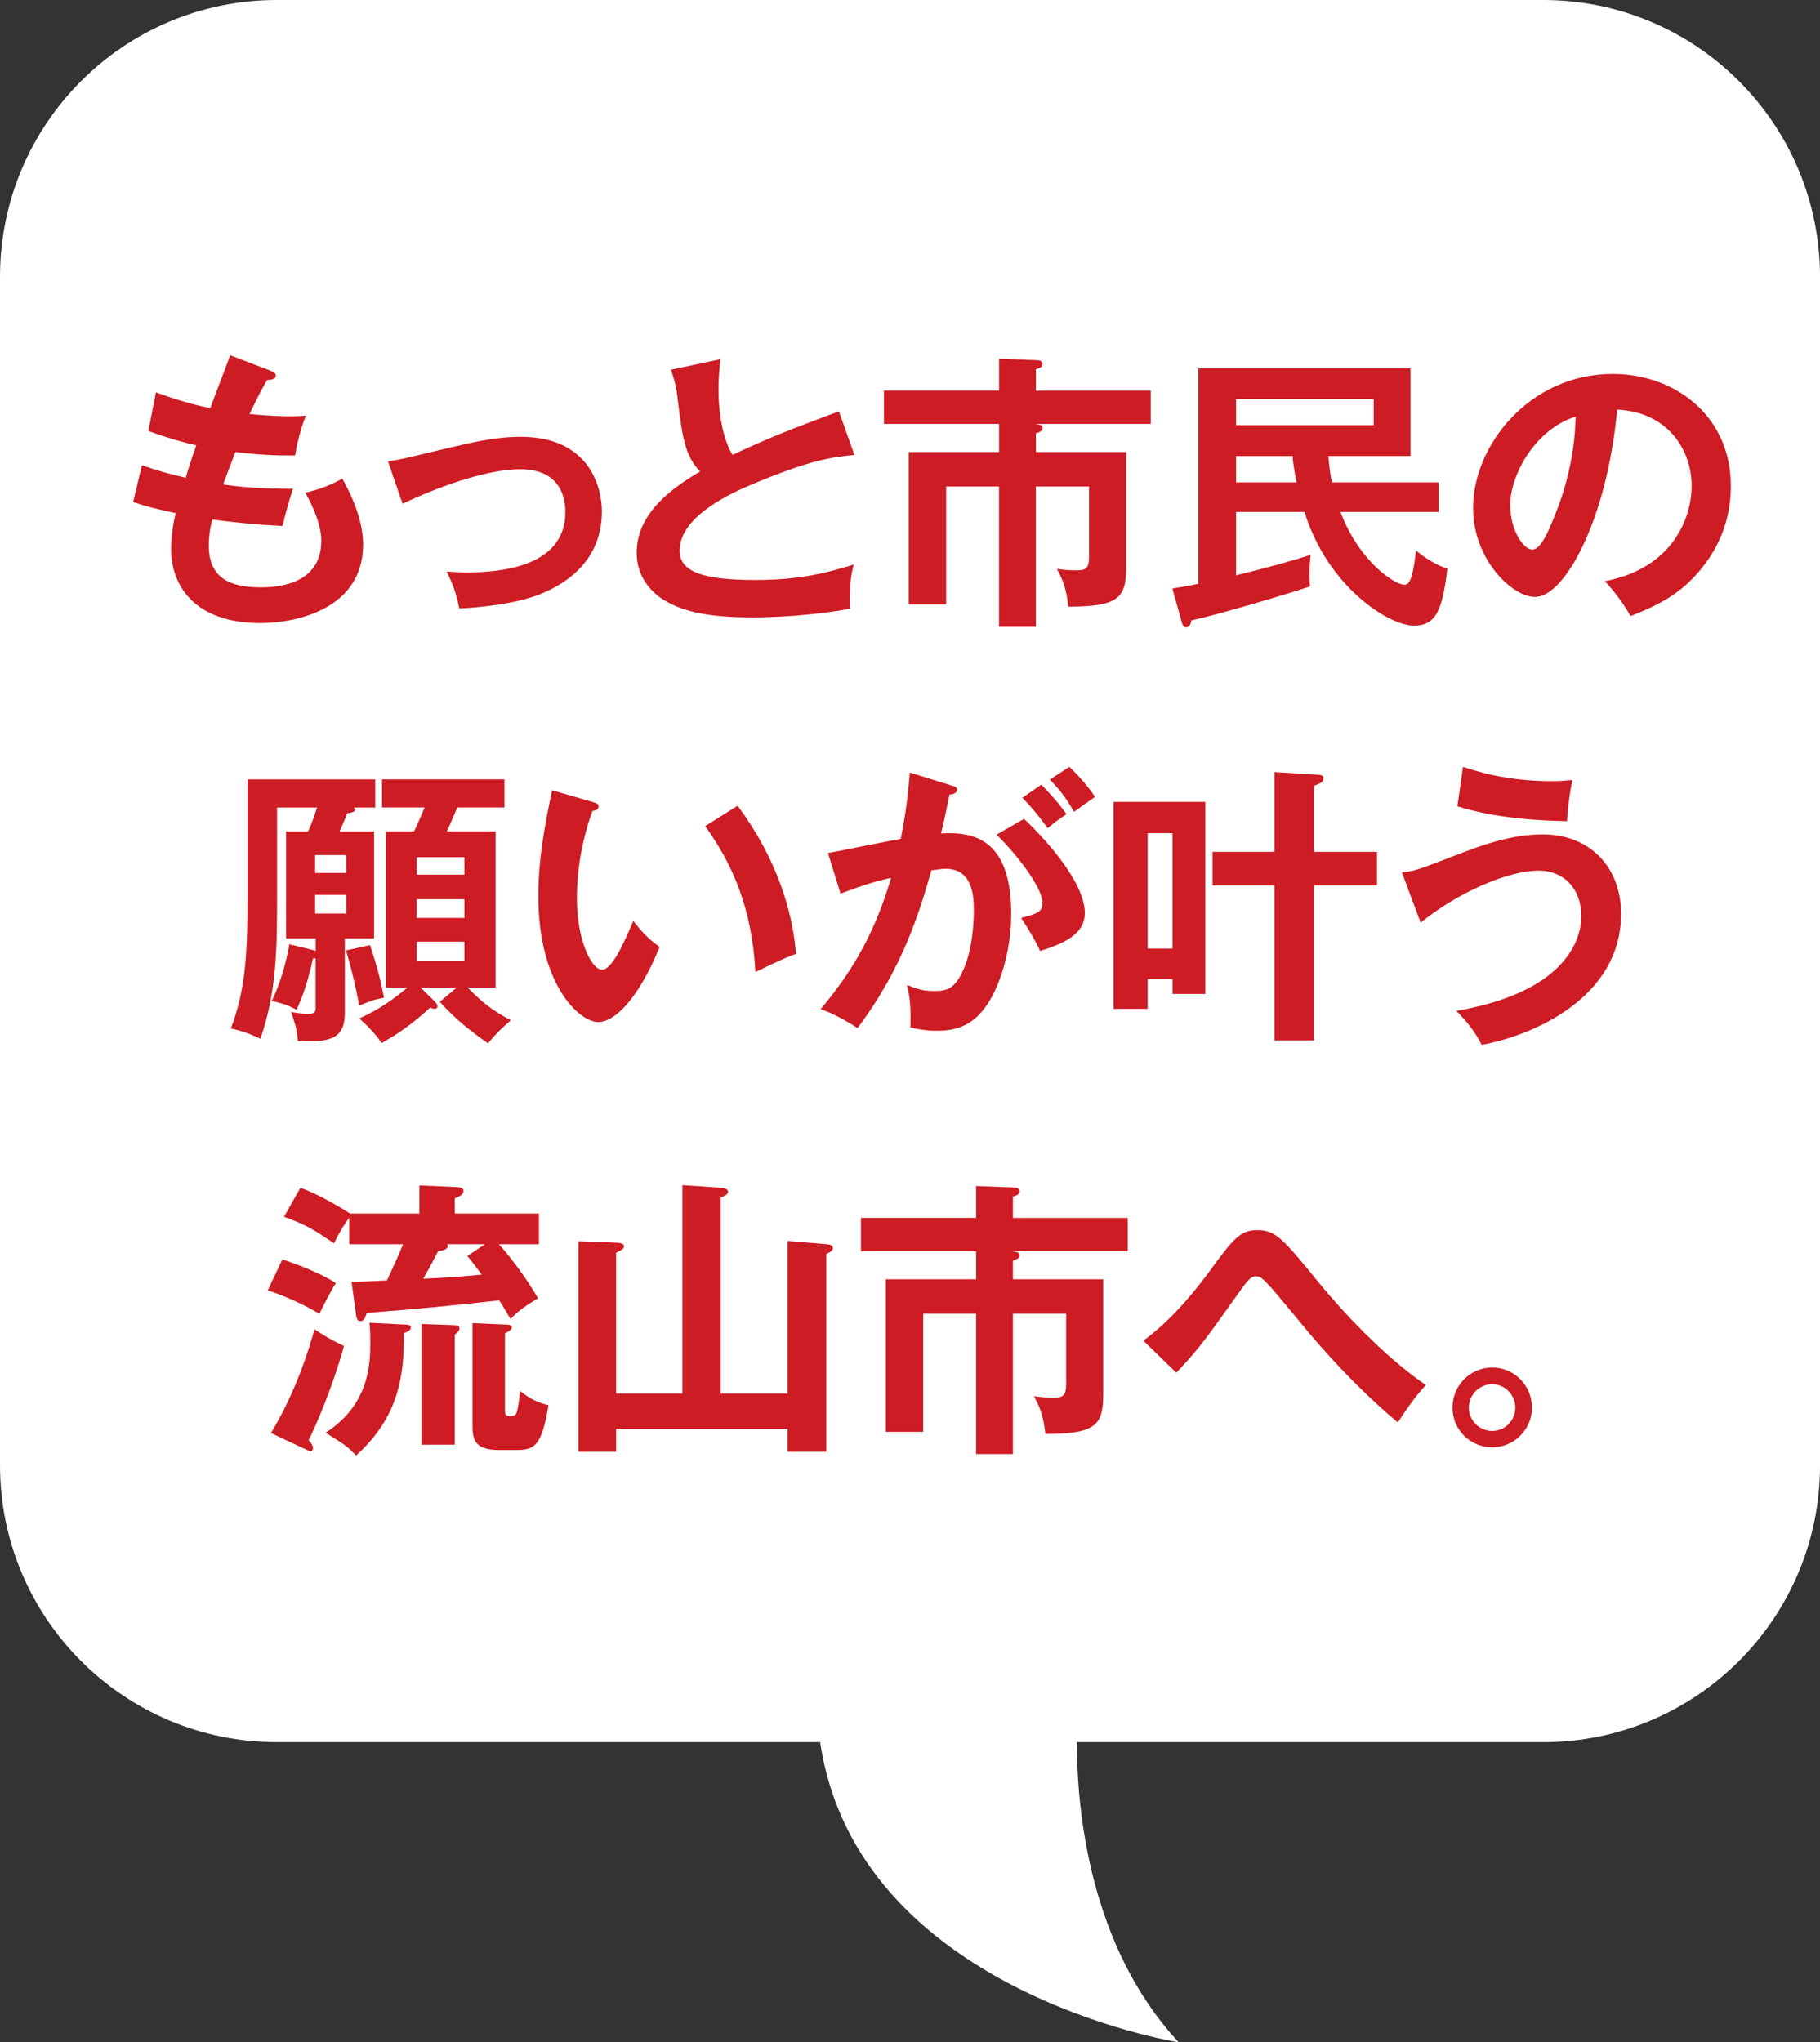
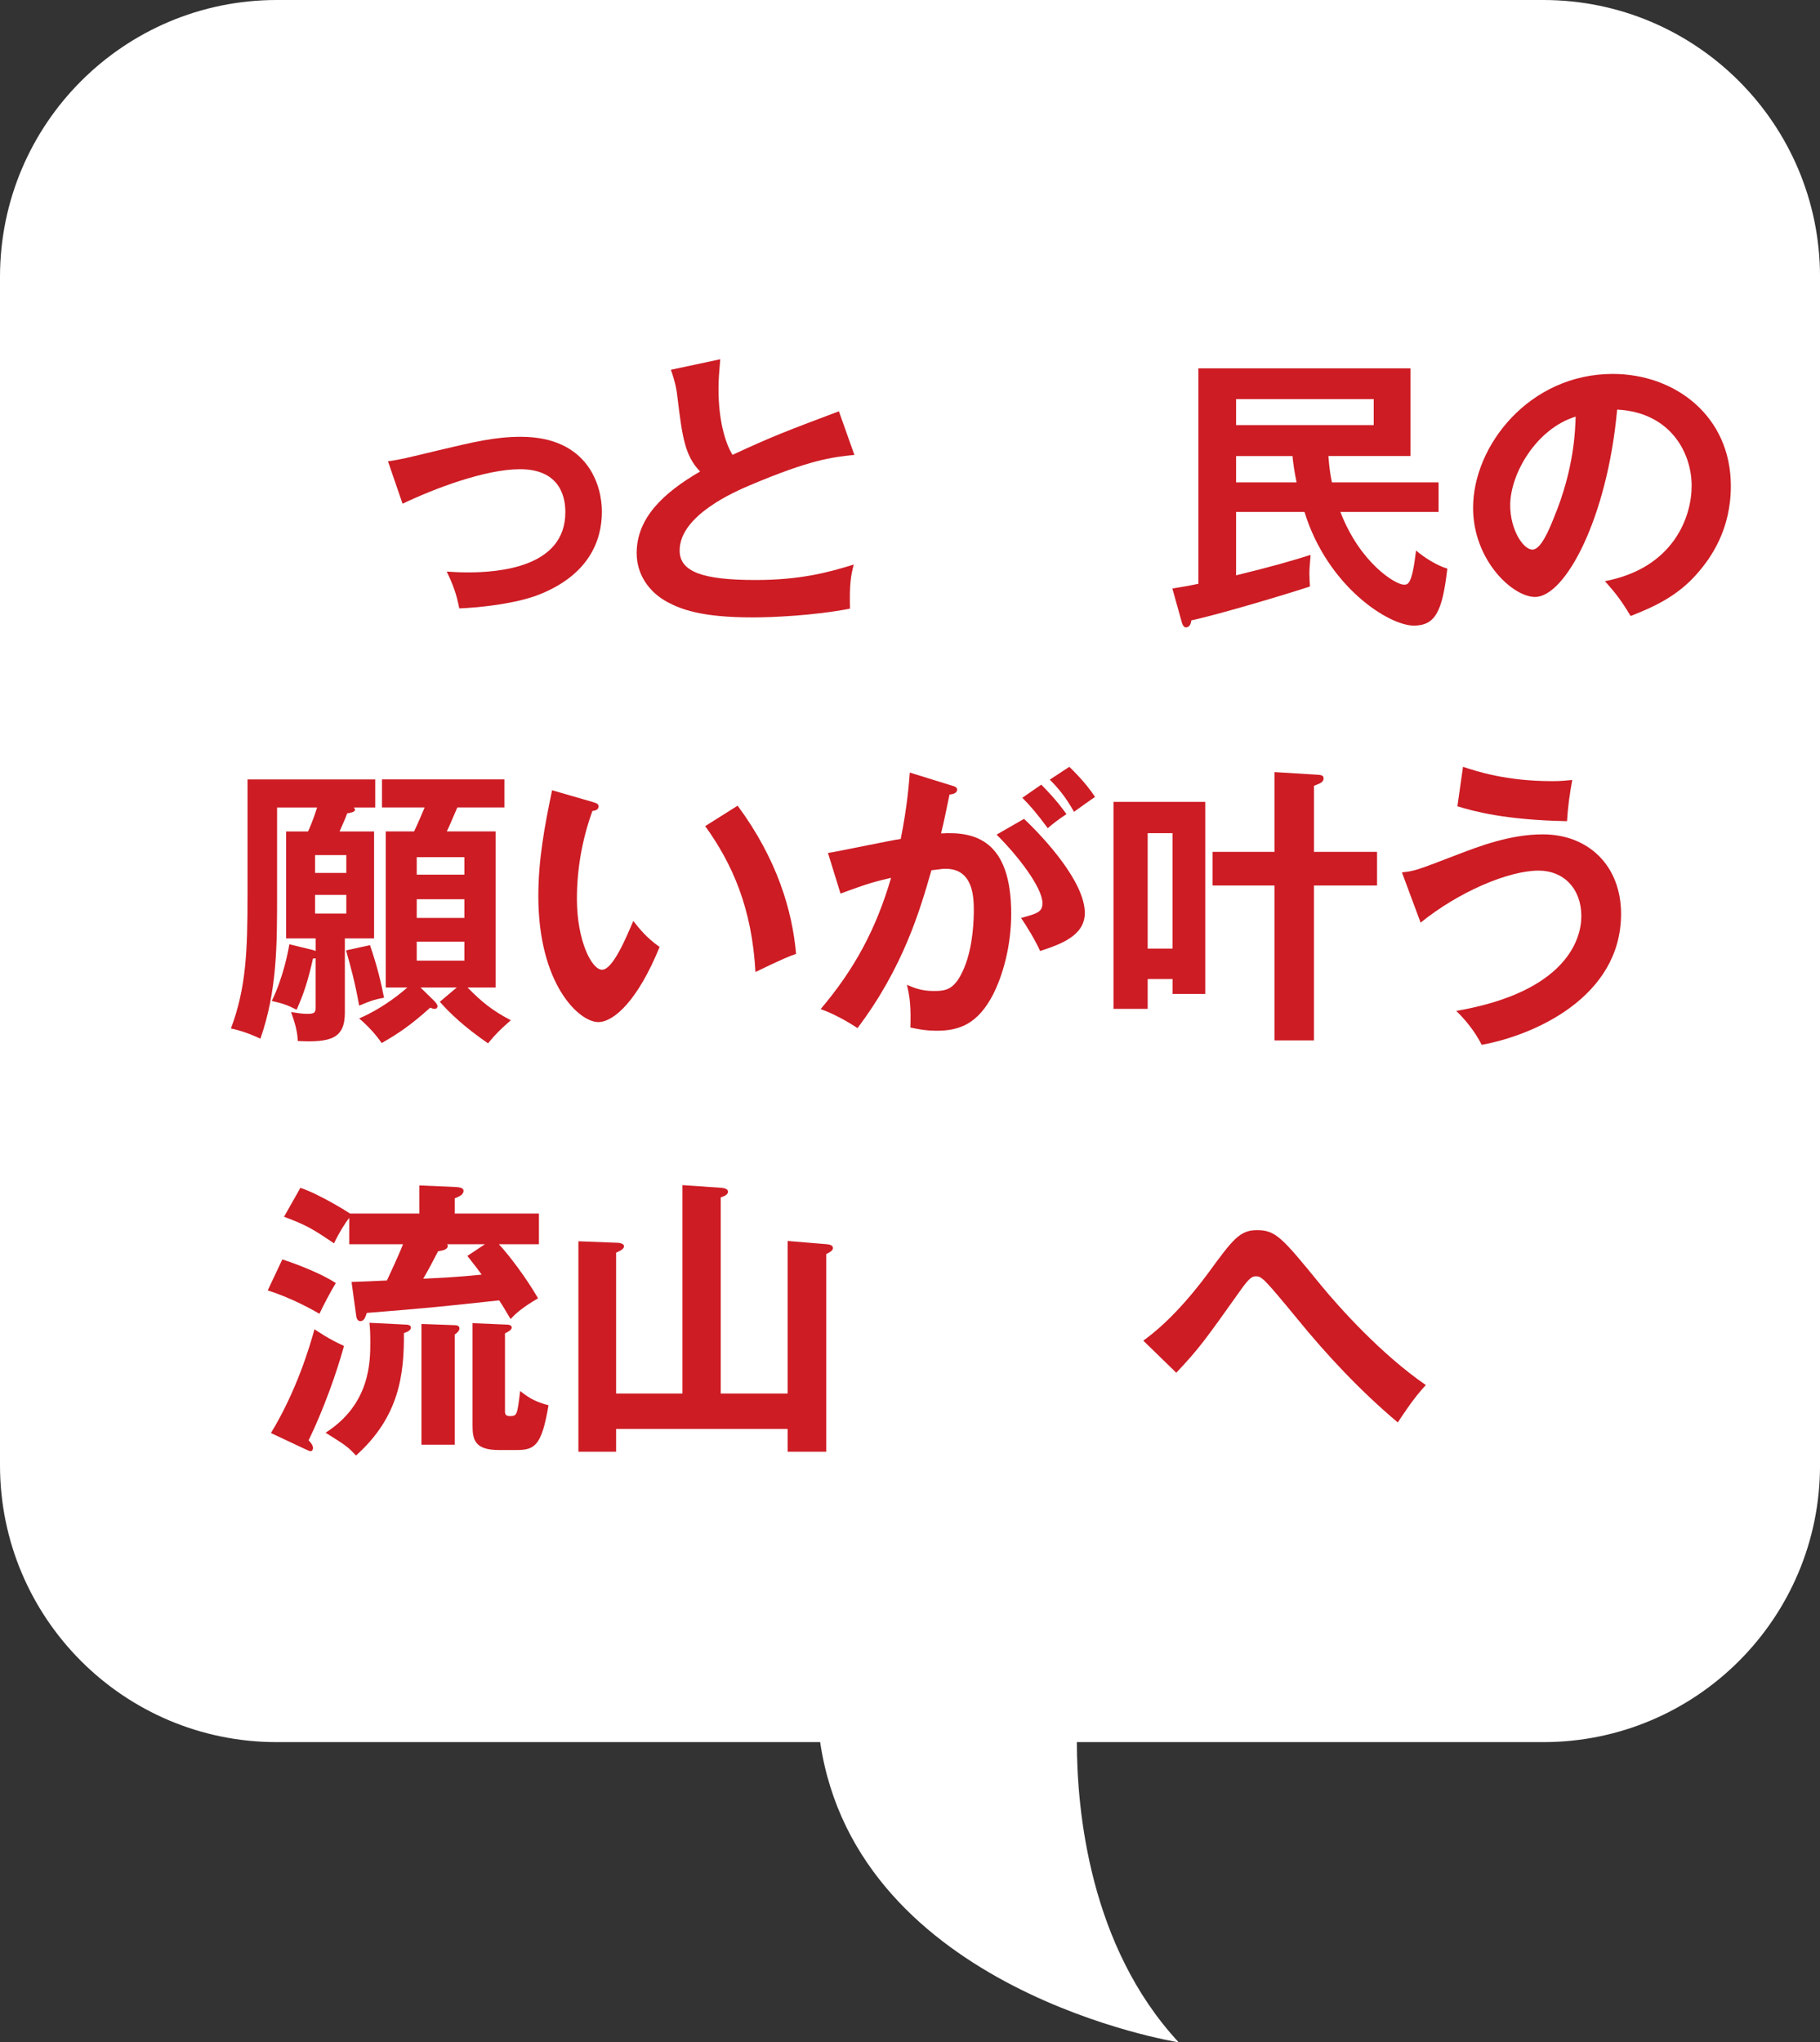
<svg xmlns="http://www.w3.org/2000/svg" version="1.1" id="レイヤー_1" x="0px" y="0px" viewBox="0 0 584.07 655.2" style="enable-background:new 0 0 584.07 655.2;" xml:space="preserve">
  <rect x="0" y="0" width="584.07" height="655.2" fill="#333333" stroke="none" />
  <style type="text/css">
	.st0{fill:#FFFFFF;}
	.st1{fill:#CD1C24;}
</style>
  <path class="st0" d="M495.25,0H88.82C39.77,0,0,39.77,0,88.82v381.25c0,49.06,39.77,88.82,88.82,88.82H263.2  c11.83,80,115.07,96.31,115.07,96.31c-28.64-30.84-32.67-74.38-32.69-96.31h149.68c49.06,0,88.82-39.77,88.82-88.82V88.82  C584.07,39.77,544.31,0,495.25,0z" />
  <g>
-     <path class="st1" d="M86.81,118.93c0.84,0.28,1.69,0.75,1.69,1.59c0,1.22-1.69,1.31-2.81,1.41c-1.88,3.28-1.88,3.28-5.63,10.88   c6.38,0.66,11.54,0.75,13.13,0.75c2.16,0,3.56-0.09,4.97-0.19c-1.69,3.94-3,9.85-3.47,12.75c-3.66,0-9.47,0.09-19.13-1.12   c-1.59,4.03-3.47,9.1-3.94,10.41c4.78,0.75,11.91,1.41,22.41,1.41c-1.69,4.97-3.09,10.69-3.38,11.91   c-10.03-0.47-17.44-1.41-22.51-2.06c-0.75,2.72-1.13,5.53-1.13,8.44c0,10.32,6.85,13.32,16.51,13.32c3.66,0,19.6,0,19.6-15   c0-6.56-4.78-14.72-5.16-15.38c5.34-1.22,8.44-2.63,11.91-4.5c2.34,4.13,6.66,12.85,6.66,21.1c0,20.63-21.29,25.23-33.01,25.23   c-20.91,0-28.6-11.91-28.6-23.63c0-5.81,1.22-10.69,1.5-11.63c-7.6-1.69-8.53-1.88-13.69-3.56l2.81-11.82   c4.5,1.59,9,2.91,14.07,4.03c0.47-1.69,1.41-4.78,3.38-10.41c-3.09-0.66-8.44-2.06-15.38-4.6l2.44-12.38   c2.63,0.94,9.47,3.47,17.44,5.06c0.94-2.72,5.53-14.54,6.38-16.97L86.81,118.93z" />
    <path class="st1" d="M124.51,148c4.5-0.66,5.72-1.03,16.32-3.56c11.07-2.63,18.1-4.31,26.26-4.31c21.66,0,26.07,15.66,26.07,24.01   c0,9.66-4.5,20.16-19.51,26.35c-8.06,3.38-21.01,4.5-26.26,4.69c-0.94-4.78-1.97-7.5-4.03-11.82c1.69,0.09,3.66,0.28,6.56,0.28   c10.13,0,31.51-1.59,31.51-19.32c0-3.47-0.75-13.79-14.54-13.79c-11.16,0-27.48,6.19-37.7,11.07L124.51,148z" />
    <path class="st1" d="M274.19,145.94c-7.41,0.75-14.25,1.59-33.57,9.75c-4.59,1.97-22.51,9.57-22.51,20.91   c0,6.85,7.41,9.47,24.38,9.47c14.35,0,23.45-2.44,31.51-4.97c-0.94,3.47-1.41,6.19-1.22,14.16c-11.63,2.25-25.04,2.81-31.23,2.81   c-16.51,0-22.98-2.62-27.29-4.88c-5.81-3.09-9.94-8.72-9.94-15.75c0-11.25,8.53-19.32,20.35-26.17   c-4.97-5.16-5.72-11.35-7.22-23.45c-0.28-2.53-0.66-5.06-2.16-9.19l15.85-3.38c-0.38,4.5-0.56,6.66-0.56,9.57   c0,9.75,2.06,17.16,4.5,21.1c12.94-6,17.44-7.69,34.14-13.97L274.19,145.94z" />
-     <path class="st1" d="M332.43,145h28.98v36.86c0,9.94-2.34,12.75-18.57,12.75c-0.66-5.63-1.5-8.06-3.66-12.1   c1.78,0.28,4.22,0.47,6.1,0.47c3,0,4.22-0.38,4.22-4.41v-22.51h-17.07v45.01h-11.82v-45.01h-16.97v37.89h-12V145h28.98v-9h-36.95   v-10.69h36.95v-10.22l12.29,0.47c0.19,0,1.69,0.09,1.69,1.22c0,1.22-1.59,1.5-2.16,1.69v6.85h36.86V136h-37.04   c1.78,0.28,2.34,0.47,2.34,1.31c0,1.13-1.59,1.5-2.16,1.69V145z" />
    <path class="st1" d="M426.31,146.31c0.28,3.84,0.66,6.19,1.12,8.44h34.23v9.47h-31.51c6.38,16.6,17.82,23.35,20.35,23.35   c1.41,0,2.62,0,3.94-10.97c2.44,2.16,6.75,4.88,10.03,5.81c-1.59,13.97-3.94,18.29-10.78,18.29c-7.88,0-27.57-12.29-35.07-36.48   h-21.94v20.35c11.91-2.91,18.01-4.69,23.91-6.56c-0.38,4.59-0.38,5.06-0.38,6c0,1.41,0.09,3,0.19,4.13   c-7.32,2.44-29.63,9.1-38.08,10.88c-0.09,0.75-0.38,2.25-1.78,2.25c-0.56,0-1.03-0.75-1.22-1.41l-3.09-11.07   c2.44-0.38,4.69-0.75,8.35-1.5v-69.12h68.08v28.13H426.31z M396.68,128.03v8.35h44.17v-8.35H396.68z M396.68,146.31v8.44h19.41   c-0.75-3.75-1.12-6.38-1.31-8.44H396.68z" />
    <path class="st1" d="M515.03,186.45c22.13-4.22,27.85-20.73,27.85-30.57c0-10.88-7.03-23.63-23.91-24.48   c-3.19,34.98-16.69,60.11-26.35,60.11c-7.22,0-19.88-11.82-19.88-28.6c0-19.98,18.1-42.95,44.83-42.95   c19.97,0,37.89,13.5,37.89,35.92c0,13.97-6.28,23.07-11.07,28.42c-6.38,7.22-14.16,10.6-21.1,13.32   C520.47,192.92,518.69,190.48,515.03,186.45z M484.65,162.07c0,7.97,4.22,14.25,7.13,14.25c2.72,0,5.35-6.38,6.85-10.13   c6.66-16.04,6.85-28.23,7.03-32.54C492.9,137.59,484.65,152.13,484.65,162.07z" />
    <path class="st1" d="M110.67,324.87c0,8.16-4.31,9.66-15.1,9.1c-0.09-1.5-0.19-3.94-2.16-9.28c1.97,0.28,3.56,0.56,5.06,0.56   c2.34,0,2.81-0.28,2.81-1.97v-15.85c-0.28,0-0.56,0.09-0.84,0.09c-1.5,6.66-2.81,10.97-5.25,16.41c-3-1.5-4.22-1.97-7.97-2.81   c3.75-7.69,5.35-16.32,5.63-18.19l7.69,1.88c0.28,0.09,0.47,0.19,0.75,0.28v-4.03h-9.47v-34.32h7.03c0.38-0.75,1.69-3.75,2.91-7.69   H88.92v27.85c0,16.41,0,30.95-5.35,46.33c-2.91-1.41-6.56-2.72-9.47-3.28c4.88-12.94,5.34-24.76,5.34-43.04v-36.86h40.98v9h-6.85   c0.09,0.19,0.38,0.47,0.38,0.66c0,0.84-1.41,1.03-2.53,1.22c-0.56,1.69-1.88,4.41-2.44,5.81h11.07v34.32h-9.38V324.87z    M101.11,280.04h10.03v-5.72h-10.03V280.04z M111.14,287.08h-10.03v6h10.03V287.08z M118.74,303.21c2.44,7.22,3.56,12,4.5,16.88   c-3.19,0.56-4.88,1.22-7.97,2.53c-1.41-7.69-2.63-12.19-4.22-17.72L118.74,303.21z M139.46,321.21c0.47,0.47,0.94,1.22,0.94,1.5   c0,0.75-0.47,0.94-0.94,0.94c-0.38,0-0.94-0.19-1.41-0.38c-6.19,5.63-10.6,8.53-15.57,11.35c-1.78-2.63-4.5-5.63-7.22-7.88   c8.35-3.66,14.16-8.82,15.47-9.94h-6.94v-50.08h9.1c1.78-3.75,2.53-5.72,3.38-7.69h-13.69v-9h39.29v9h-15.1   c-2.16,4.97-2.34,5.53-3.38,7.69h15.66v50.08h-9c4.59,4.69,7.97,7.41,13.88,10.5c-3.28,2.91-4.69,4.22-7.32,7.41   c-7.97-5.53-12.19-9.66-15.47-13.32l5.44-4.59h-11.63L139.46,321.21z M149.03,280.61v-5.63h-15.29v5.63H149.03z M133.74,288.48v6   h15.29v-6H133.74z M133.74,302.08v6.1h15.29v-6.1H133.74z" />
    <path class="st1" d="M190.11,257.26c1.5,0.47,1.97,0.66,1.97,1.5c0,1.13-1.31,1.31-1.97,1.41c-3.28,9.1-4.97,18.57-4.97,28.23   c0,13.22,4.69,22.7,8.07,22.7c3.47,0,7.78-10.41,10.03-15.66c1.59,2.06,4.22,5.44,8.44,8.35c-6.94,17.07-14.63,24.1-19.69,24.1   c-6.19,0-19.23-12.19-19.23-40.42c0-11.54,1.97-22.32,4.41-33.95L190.11,257.26z M236.72,258.47   c12.75,17.26,17.54,33.76,18.76,47.55c-1.97,0.66-4.13,1.5-13.04,5.81c-1.13-20.54-7.41-34.7-16.13-46.8L236.72,258.47z" />
    <path class="st1" d="M305.38,252c1.03,0.28,1.78,0.56,1.78,1.31c0,0.66-0.47,1.41-2.44,1.59c-0.84,4.03-1.78,8.72-2.72,12.47   c10.79-0.66,22.51,2.06,22.51,25.79c0,10.22-2.63,19.6-5.81,25.88c-4.78,9.19-10.5,11.63-18.01,11.63c-4.03,0-6.66-0.66-8.53-1.03   c0.19-6.38-0.09-9.57-1.12-13.69c2.44,1.03,4.78,1.97,8.53,1.97c4.03,0,6.85-0.28,9.85-7.41c3-7.13,3.09-16.32,3.09-18.29   c0-3.94,0-13.5-9-13.5c-1.12,0-1.41,0.09-4.6,0.47c-3.66,12.75-9,31.14-23.73,50.64c-3.47-2.34-8.25-4.88-11.82-6.1   c10.97-12.94,17.82-25.79,22.6-42.11c-4.5,1.03-7.22,1.69-16.22,5.06l-4.03-13.04c3.75-0.56,19.98-4.03,23.35-4.5   c2.06-10.22,2.63-17.63,2.91-21.29L305.38,252z M328.63,262.7c6.57,6.19,19.51,20.26,19.51,30.2c0,7.41-8.07,10.13-14.35,12.19   c-1.59-3.56-4.5-8.25-6.1-10.6c5.16-1.41,6.85-1.88,6.85-4.78c0-4.88-7.78-15.1-14.72-21.95L328.63,262.7z M334.17,251.72   c4.88,4.97,7.03,7.97,8.07,9.47c-2.72,1.78-4.13,2.91-6,4.5c-3.38-4.6-5.63-7.22-8.16-9.75L334.17,251.72z M343.17,246   c1.22,1.22,5.16,4.97,8.25,9.66c-2.63,1.78-3.09,2.16-6.75,4.78c-2.72-4.78-4.88-7.41-7.78-10.32L343.17,246z" />
    <path class="st1" d="M368.31,314.09v9.57h-10.97v-66.4h29.45v61.61h-10.5v-4.78H368.31z M376.28,304.33v-37.04h-7.97v37.04H376.28z    M441.92,273.29v10.79h-20.26v49.7h-12.66v-49.7h-19.88v-10.79h19.88v-25.6l13.6,0.84c1.12,0.09,2.16,0.09,2.16,1.12   c0,1.22-0.84,1.59-3.09,2.44v21.19H441.92z" />
    <path class="st1" d="M449.9,279.86c4.03-0.38,4.97-0.75,18.1-5.81c6.66-2.53,16.6-6.38,27.1-6.38c14.72,0,25.13,10.13,25.13,25.51   c0,26.82-28.13,39.01-44.73,42.01c-1.97-3.94-4.88-7.69-8.16-10.88c35.36-6.1,40.14-23.07,40.14-30.38   c0-8.91-5.72-14.63-13.69-14.63c-9.66,0-25.6,6.75-37.89,16.69L449.9,279.86z M469.5,246c4.31,1.41,13.79,4.6,28.6,4.6   c2.81,0,4.5-0.19,6.47-0.38c-0.84,4.41-1.41,8.72-1.69,13.22c-20.16-0.38-30.29-3.28-35.17-4.78L469.5,246z" />
    <path class="st1" d="M90.61,404.02c2.53,0.84,11.54,3.94,17.16,7.6c-1.59,2.53-4.31,7.78-5.25,9.85c-1.97-1.12-8.44-4.88-16.6-7.5   L90.61,404.02z M86.95,459.73c8.16-13.41,12.38-27.48,13.97-33.29c1.5,0.94,4.31,3,9.47,5.35c-2.34,8.63-6.66,20.63-11.35,30.29   c0.84,0.84,1.41,1.69,1.41,2.44c0,0.47-0.19,1.03-0.84,1.03c-0.28,0-0.84-0.28-1.88-0.75L86.95,459.73z M134.59,389.3v-9   l11.16,0.47c1.5,0.09,3,0.19,3,1.22c0,1.41-1.5,1.88-2.81,2.44v4.88h27.01v9.85H160.1c3.38,3.66,8.72,10.69,12.57,17.35   c-5.63,3.28-7.6,5.35-8.82,6.66c-1.78-3-2.53-4.31-3.66-6c-20.73,2.25-22.88,2.44-42.48,4.03c-0.19,0.66-0.47,1.31-0.66,1.69   c-0.28,0.47-0.66,0.94-1.41,0.94c-1.12,0-1.31-1.31-1.41-2.25l-1.41-10.32c0.84,0,9.94-0.38,11.35-0.47   c0.47-1.03,3.84-8.16,5.16-11.63h-17.26v-8.44c-1.22,1.5-3.19,4.6-4.88,8.16c-6.66-4.5-8.72-5.81-16.04-8.53l5.25-9.28   c6,1.97,15.29,7.78,15.94,8.25H134.59z M130.09,424.94c0.56,0,1.78,0.09,1.78,0.94s-1.03,1.41-2.25,1.78   c0.09,13.13-1.41,26.82-15.38,39.29c-2.63-2.91-3.66-3.47-9.75-7.32c14.35-9.19,14.35-22.79,14.35-29.17c0-2.72-0.09-4.5-0.28-6.1   L130.09,424.94z M145.75,425.12c0.66,0,1.69,0.09,1.69,1.03c0,0.75-0.66,1.41-1.5,1.97v35.35h-10.69v-38.73L145.75,425.12z    M143.5,399.15c0.09,0.09,0.19,0.28,0.19,0.56c0,1.22-1.78,1.5-3.09,1.69c-1.59,3.09-3.28,6.28-4.78,8.82   c5.44-0.28,10.69-0.47,18.76-1.31c-1.22-1.69-1.78-2.44-4.59-6l5.63-3.75H143.5z M162.44,424.94c0.66,0,1.78,0.09,1.78,0.94   c0,0.75-1.03,1.31-2.16,1.88v24.85c0,0.84,0,1.69,1.59,1.69c2.34,0,2.34-0.47,3.28-8.06c3.19,2.53,5.06,3.47,9.1,4.59   c-2.16,12.75-4.31,14.35-10.13,14.35h-5.81c-7.78,0-8.44-3.38-8.44-7.88v-32.82L162.44,424.94z" />
    <path class="st1" d="M219,447.07V380.2l12.29,0.84c1.31,0.09,2.34,0.38,2.34,1.31c0,0.84-1.12,1.41-2.34,1.78v62.93h21.48v-48.95   l12.38,1.03c0.84,0.09,2.16,0.19,2.16,1.31c0,0.66-0.84,1.22-2.16,1.88v63.4h-12.38v-7.31h-55.05v7.31h-12.1v-67.52l12.29,0.47   c1.22,0,2.34,0.38,2.34,1.12s-0.75,1.31-2.53,2.06v45.2H219z" />
-     <path class="st1" d="M325.07,410.4h28.98v36.86c0,9.94-2.34,12.75-18.57,12.75c-0.66-5.63-1.5-8.06-3.66-12.1   c1.78,0.28,4.22,0.47,6.1,0.47c3,0,4.22-0.38,4.22-4.41v-22.51h-17.07v45.01h-11.82v-45.01h-16.97v37.89h-12V410.4h28.98v-9H276.3   v-10.69h36.95v-10.22l12.29,0.47c0.19,0,1.69,0.09,1.69,1.22c0,1.22-1.59,1.5-2.16,1.69v6.85h36.86v10.69h-37.04   c1.78,0.28,2.34,0.47,2.34,1.31c0,1.13-1.59,1.5-2.16,1.69V410.4z" />
    <path class="st1" d="M366.9,430.09c2.44-1.78,10.32-7.5,20.82-21.66c7.88-10.79,10.13-13.79,15.66-13.79   c6.1,0,8.16,2.53,20.35,17.44c6.38,7.78,19.79,22.6,33.85,32.26c-4.03,4.22-8.06,10.6-9,12c-11.91-10.03-22.6-21.38-32.45-33.48   c-3.56-4.31-9.38-11.44-10.97-12.57c-0.66-0.56-1.22-0.84-2.06-0.84c-1.22,0-2.06,0.38-4.88,4.31   c-11.72,16.5-13.41,18.85-20.73,26.63L366.9,430.09z" />
-     <path class="st1" d="M491.63,451.57c0,7.13-5.81,12.75-12.75,12.75c-7.03,0-12.75-5.63-12.75-12.75c0-7.13,5.72-12.85,12.75-12.85   C485.91,438.72,491.63,444.44,491.63,451.57z M471.38,451.57c0,4.13,3.38,7.5,7.5,7.5c4.13,0,7.41-3.38,7.41-7.5   c0-4.03-3.28-7.5-7.41-7.5C474.66,444.07,471.38,447.54,471.38,451.57z" />
  </g>
</svg>